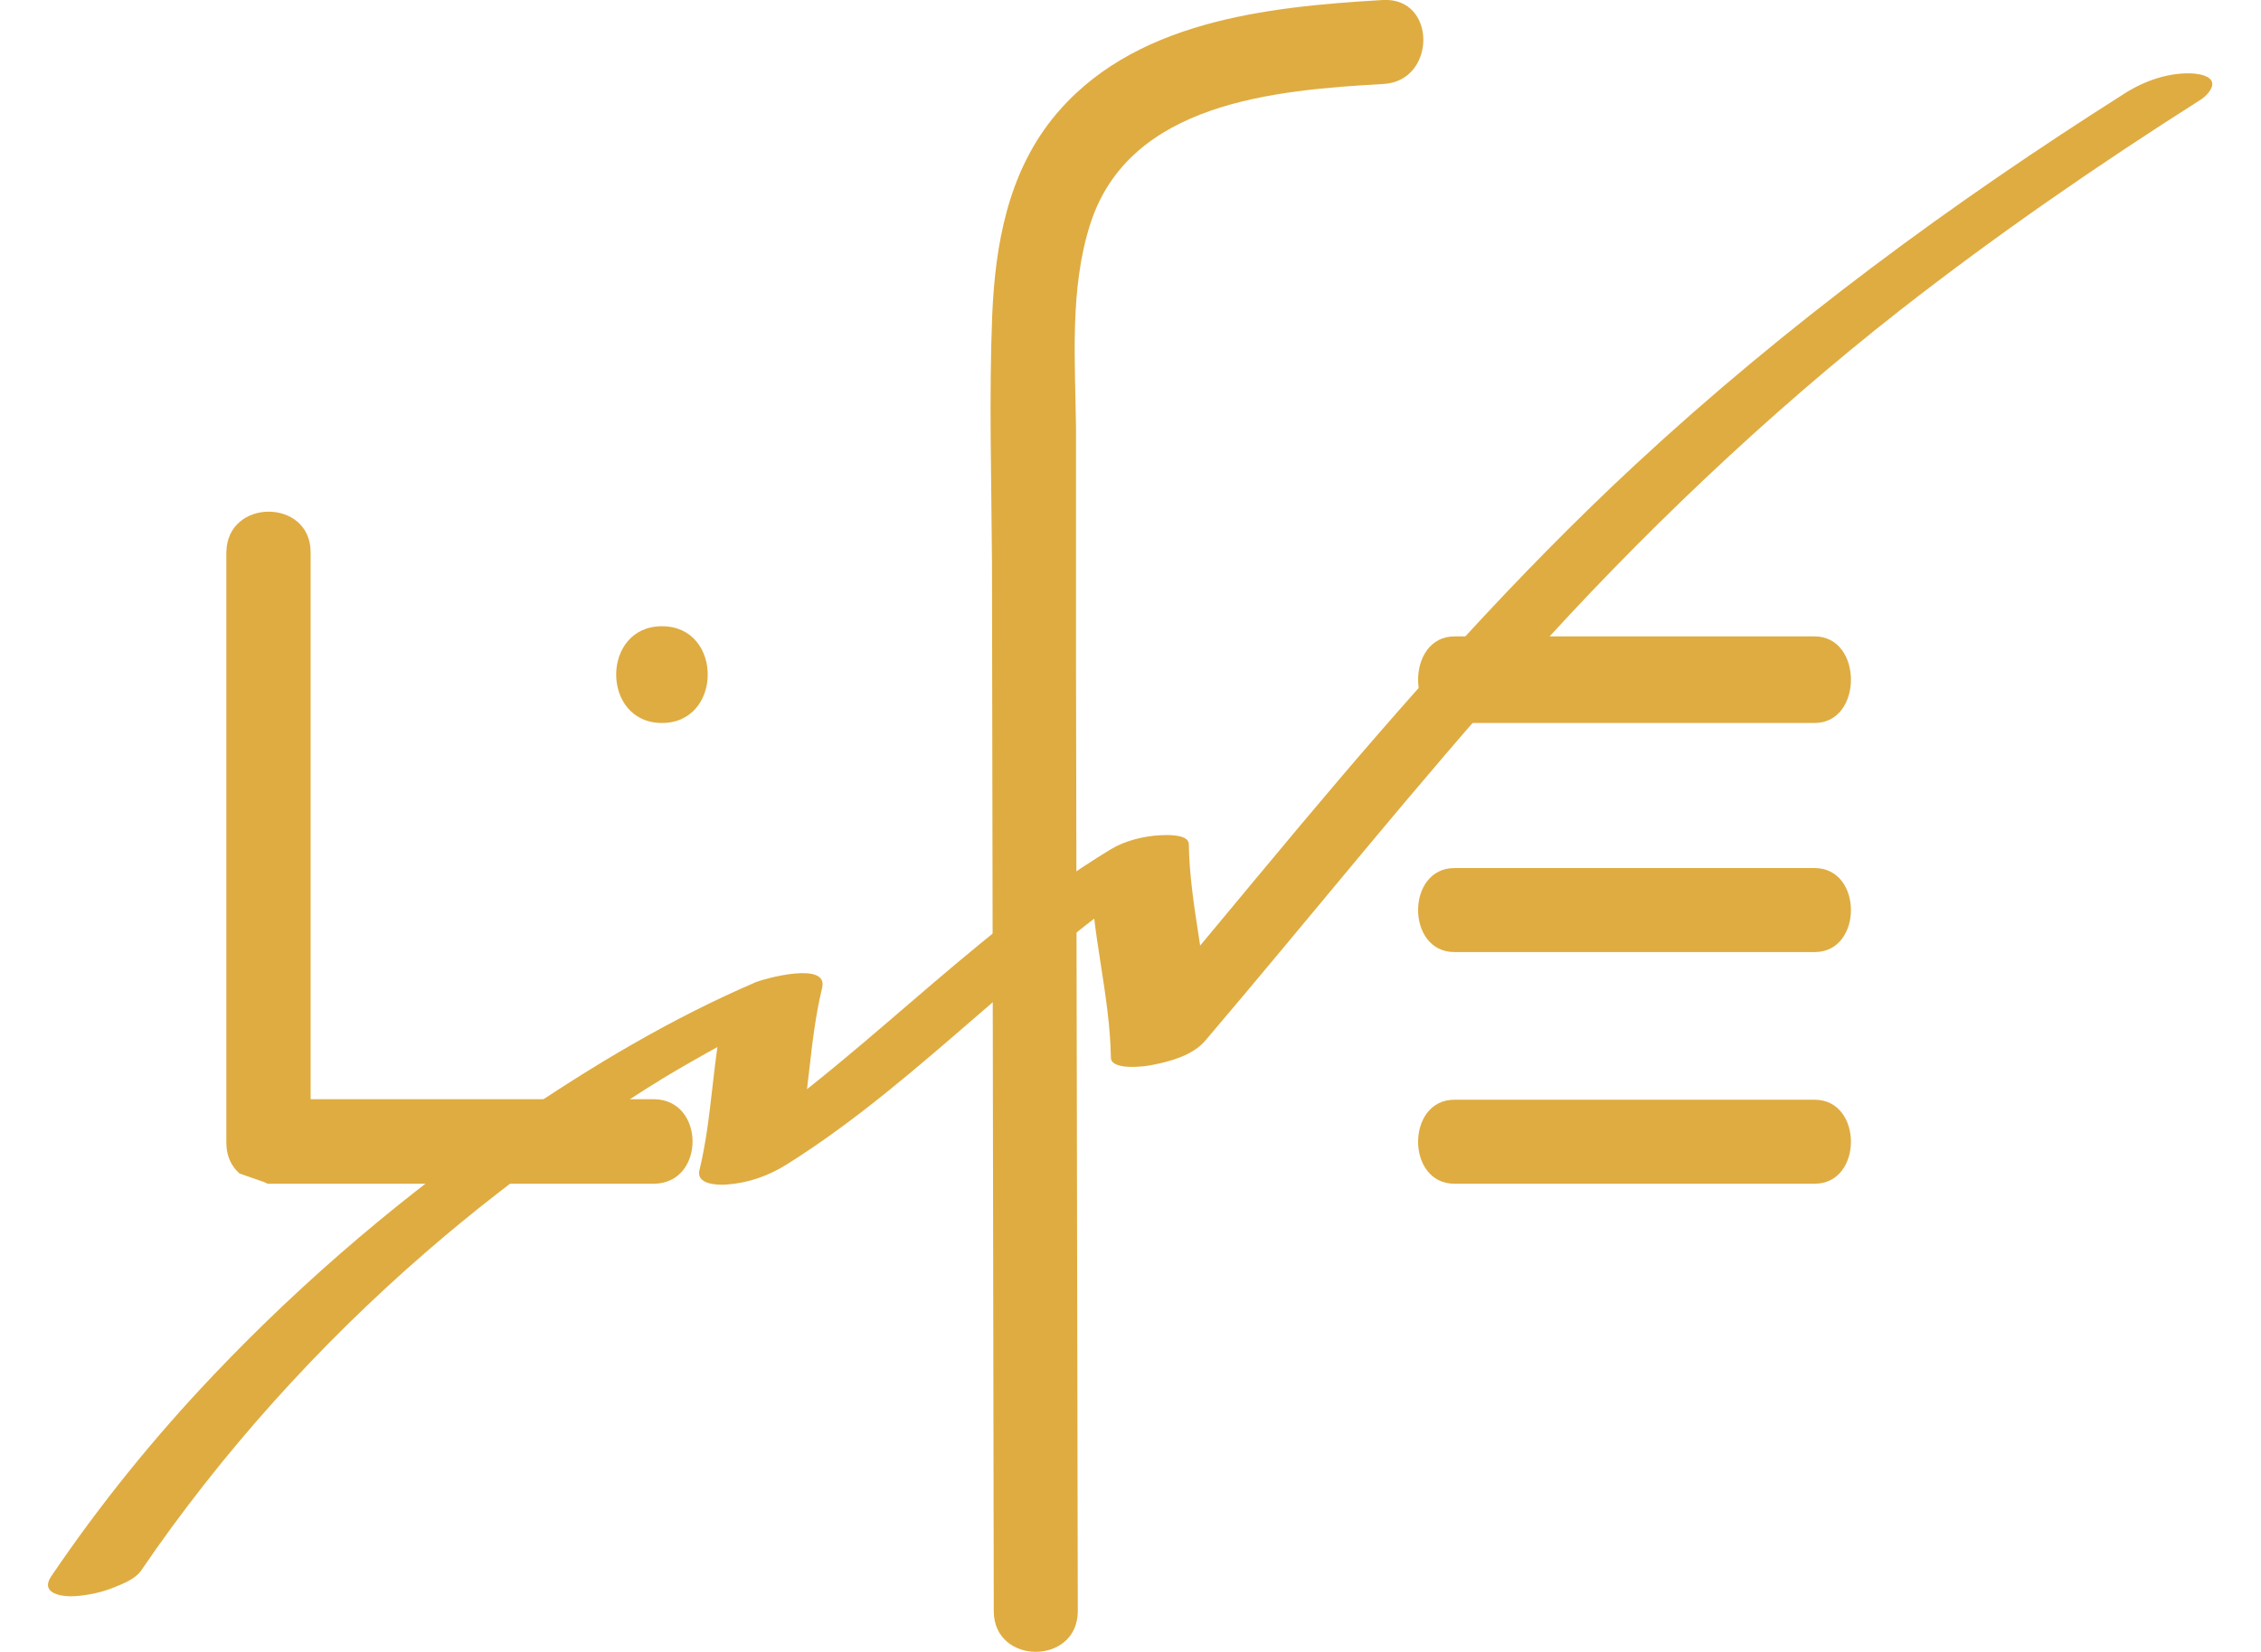
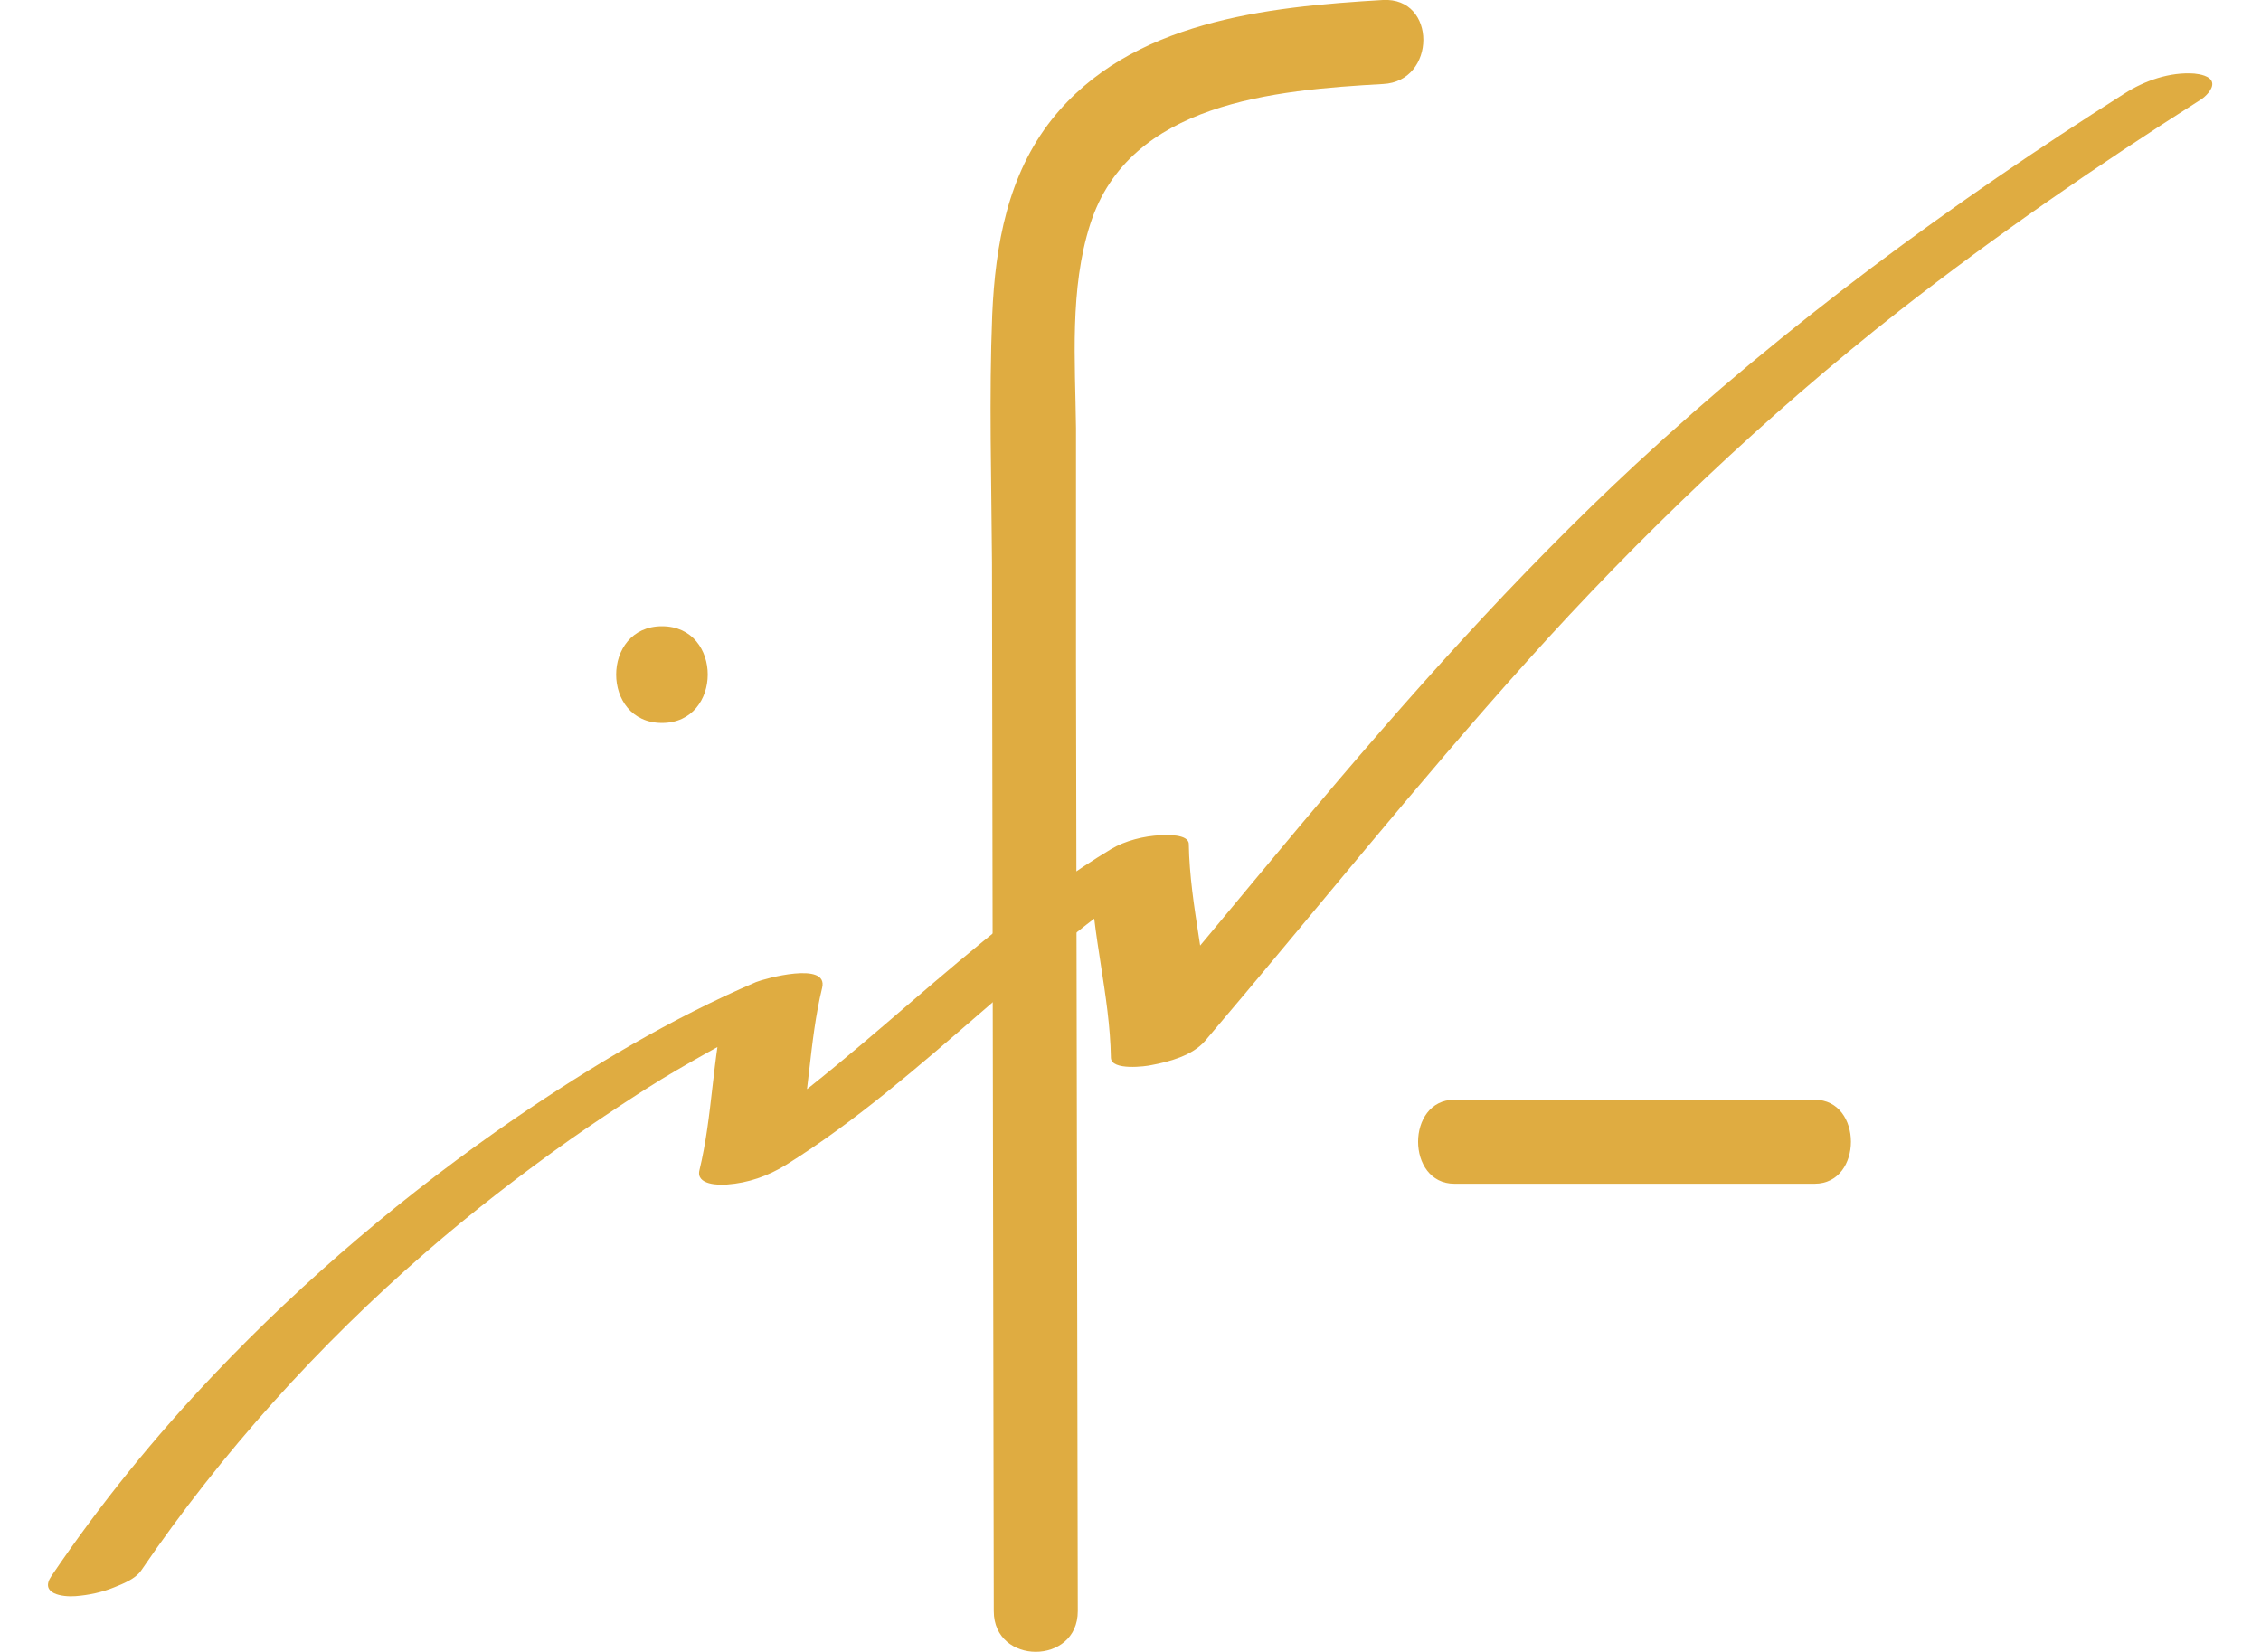
<svg xmlns="http://www.w3.org/2000/svg" id="Ebene_1" style="enable-background:new 0 0 888 649;" version="1.1" viewBox="0 0 888 649" x="0px" y="0px">
  <style type="text/css">
	.st0{fill:#DFAC41;}
	.st1{fill-rule:evenodd;clip-rule:evenodd;fill:#DFAC41;}
</style>
  <g>
    <path class="st0" d="M834.3,36.8c-67.7,42.9-132.6,90.6-191.9,145.6c-47.2,43.8-90,92.1-131.6,141.7c-24.3,29-48.3,58.3-72.9,87.1&#10;  l36.9-6.5c-0.4-24.7-7.5-48.5-7.9-73.1c0-4.1-9.2-3.6-11.1-3.5c-6.4,0.3-13.9,2.1-19.5,5.5C379.5,368,334.9,420,278.7,455.2l34-2.1&#10;  c5.2-21.4,5-43.7,10.2-65.1c2.5-10.5-22.6-3.6-26-2.2c-33.1,14.2-64.4,32.9-94.3,53.3C160,468.3,119.9,502.2,84,540&#10;  c-23.3,24.5-44.7,50.9-63.8,79.1c-4.8,7,4.3,8.3,9.5,7.9c5.2-0.4,10.3-1.5,15-3.4c3.5-1.4,8.4-3.3,10.7-6.6&#10;  c31.6-46.4,70-88.8,111.5-124.8c18.4-16,37.7-30.9,57.5-44.9c8.6-6,17.3-11.8,26.1-17.5c2.1-1.4,4.3-2.7,6.5-4.1&#10;  c0.6-0.4,4.3-2.6,0.6-0.4c0.7-0.4,1.4-0.8,2.1-1.3c4-2.4,8-4.8,12.1-7.1c7.7-4.4,15.5-8.7,23.4-12.7c3.5-1.8,6.9-3.4,10.4-5.1&#10;  c0.6-0.3,1.2-0.6,1.8-0.8c2.8-1.4-5,2.2-1,0.5c1.5-0.7,3-1.3,4.5-2l-26-2.2c-5.2,21.4-5,43.7-10.2,65.1c-1.4,5.8,7.7,5.9,10.9,5.6&#10;  c8.2-0.6,16-3.3,23.1-7.7c27.2-17,51.6-38.3,76-59.4c12.4-10.7,24.8-21.4,37.6-31.5c6-4.8,12.2-9.5,18.4-14&#10;  c3.1-2.2,6.2-4.4,9.3-6.5c2.6-1.8,7.7-5,9-5.8l-30.6,2c0.4,24.7,7.5,48.5,7.9,73.1c0.1,5.2,13.9,3.4,15.9,2.9c7-1.3,16-3.7,21-9.4&#10;  c42.3-49.7,83-100.8,126.6-149.3c43.5-48.5,93.8-96.6,146.4-137.8c38-29.7,77.6-57,118.2-82.8c1.6-1,5-4.1,4.4-6.7s-5-3.3-7-3.5&#10;  C852.2,28.2,842.2,31.7,834.3,36.8L834.3,36.8L834.3,36.8z" />
-     <path class="st1" d="M571.2,374h141.5c19,0,19-33,0-33H571.2C552.2,341,552.2,374,571.2,374L571.2,374z" />
    <path class="st1" d="M571.2,465h141.5c19,0,19-33,0-33H571.2C552.2,432,552.2,465,571.2,465L571.2,465z" />
-     <path class="st1" d="M571.2,284h141.5c19,0,19-34,0-34H571.2C552.2,250,552.2,284,571.2,284L571.2,284z" />
    <path class="st1" d="M260,284c23.9,0,24-38,0-38C236,246,236,284,260,284L260,284z" />
    <path class="st1" d="M543.1,0C497.4,2.7,444,8.2,413.2,46.8c-17.4,21.9-22.3,49.4-23.5,76.7c-1.3,32.5-0.3,65.1-0.1,97.5l0.7,411.9&#10;  c0,21.3,33,21.3,33,0l-0.7-372.5v-92.2c-0.3-26.2-2.6-54.7,5.6-80.2c15.3-47.8,72.5-52.6,115-55C564.2,32,564.4-1.2,543.1,0&#10;  L543.1,0z" />
-     <path class="st1" d="M105.5,201c8.3,0,16.5,5.3,16.5,16v72.7v86.5v55.6h134.7c20.4,0,20.4,33.2,0,33.2H105.1l-1.5-0.7l-9.5-3.3&#10;  c-3.1-2.7-5.2-6.7-5.2-12v-72.7v-86.5V217C89,206.3,97.3,201,105.5,201z" />
  </g>
</svg>